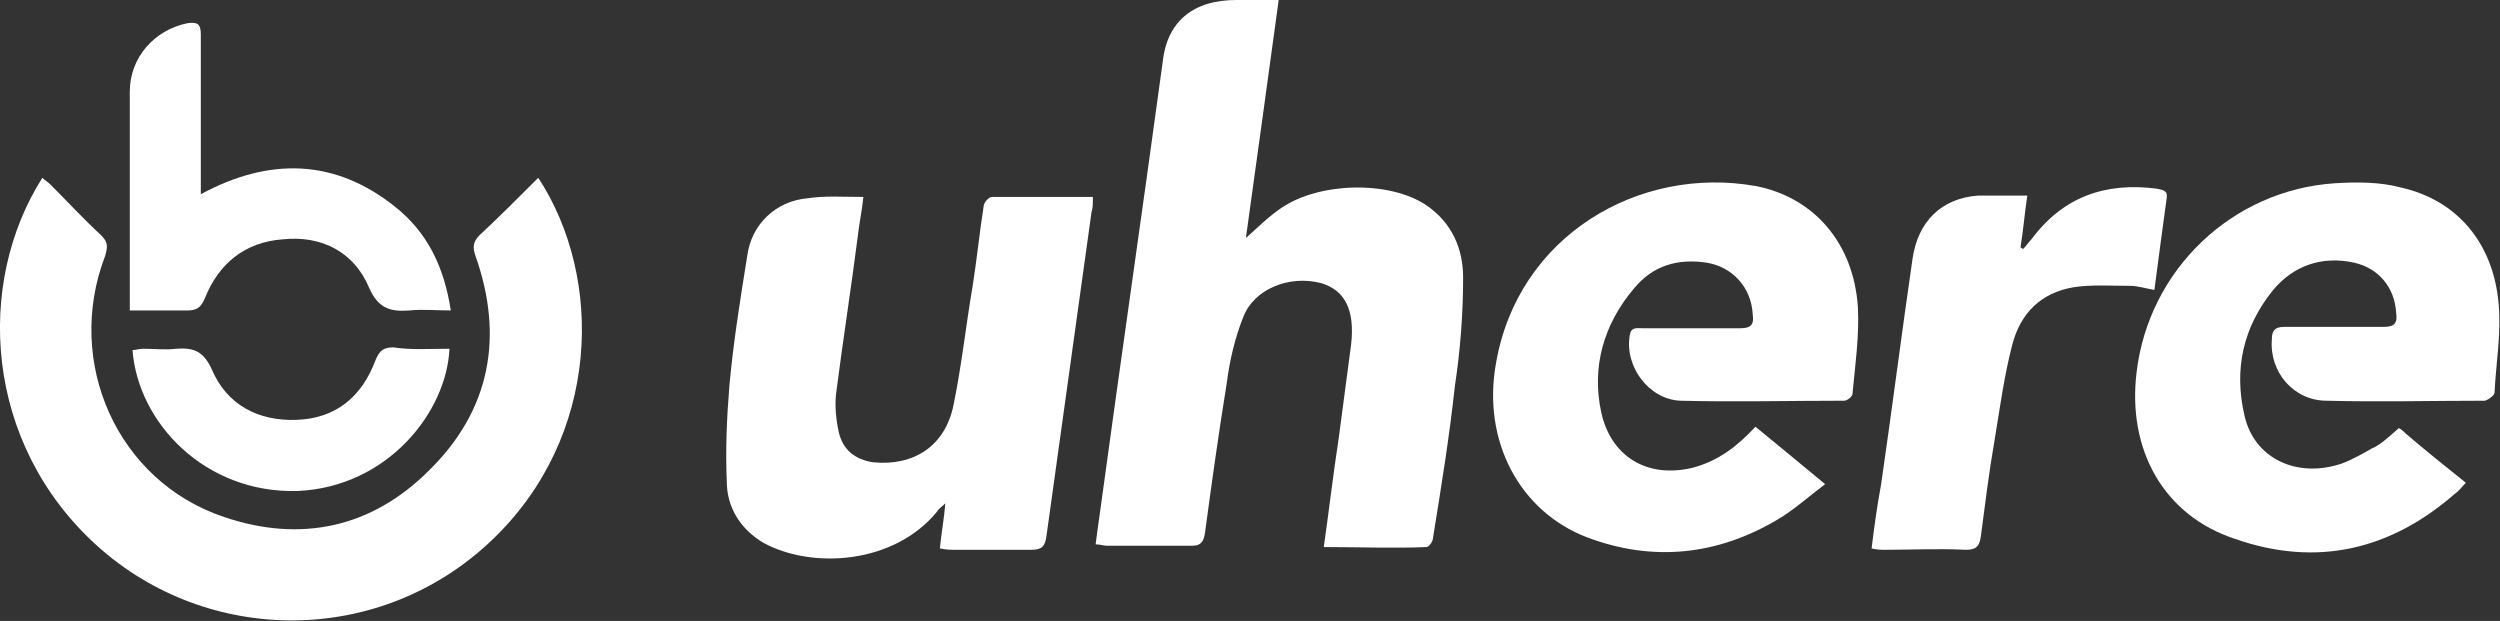
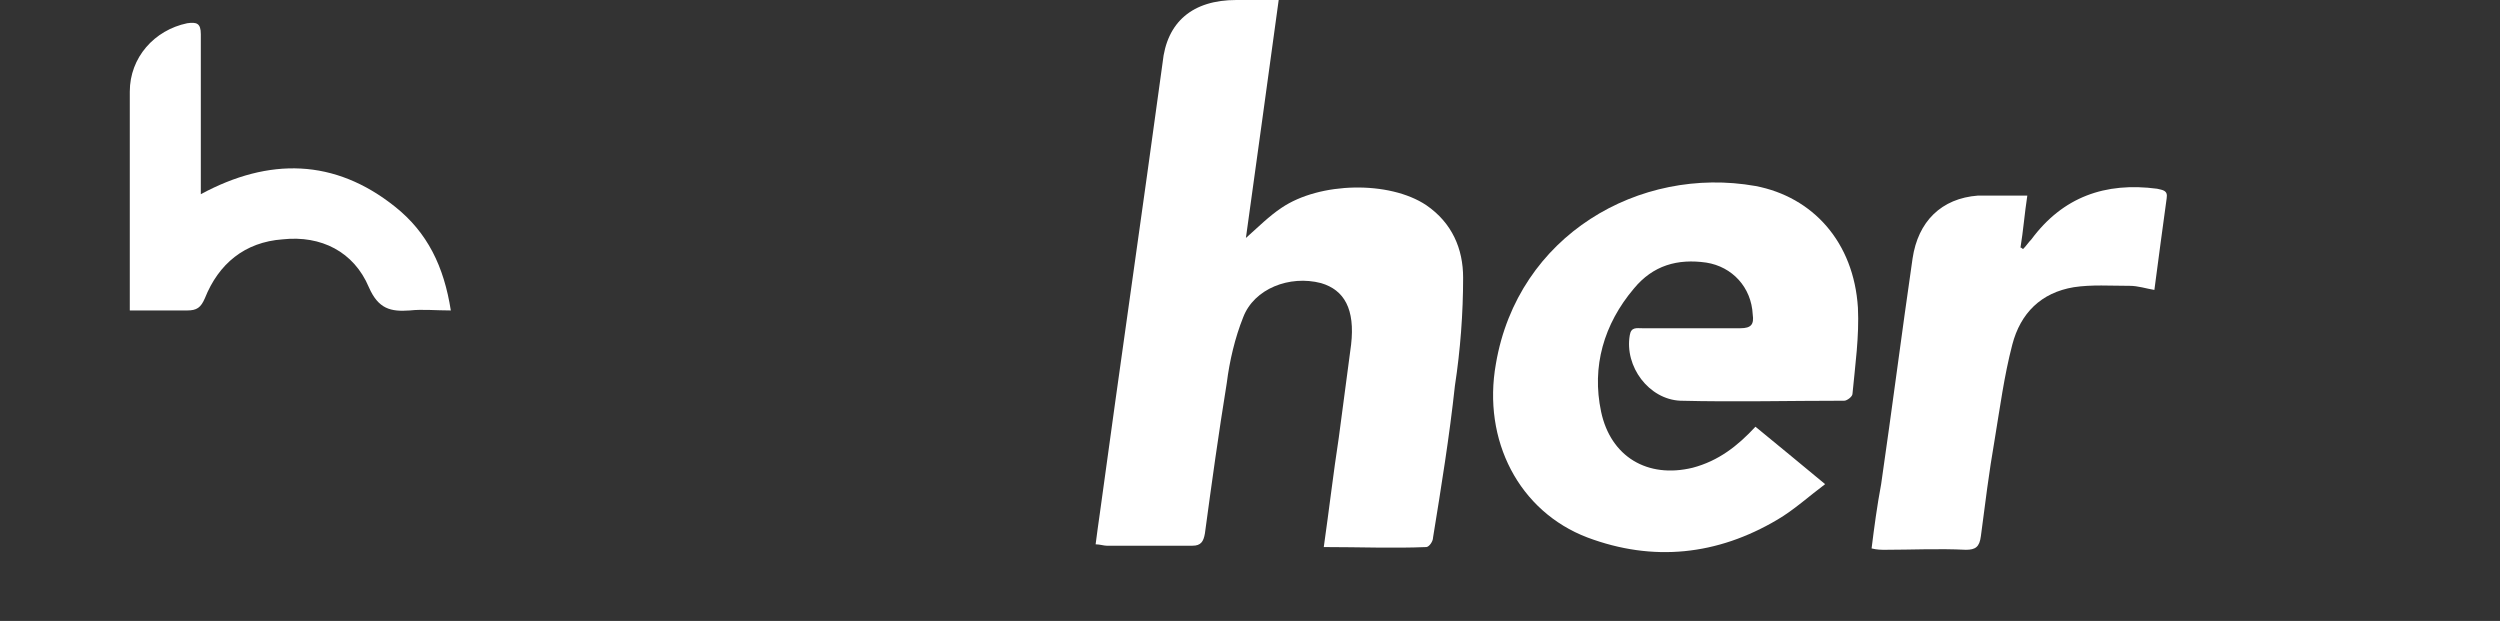
<svg xmlns="http://www.w3.org/2000/svg" width="153" height="38" viewBox="0 0 153 38" fill="none">
  <rect x="0" y="0" width="153" height="38" fill="#333333" stroke="none" />
  <g clip-path="url(#clip0_205_42)">
    <path d="M81.015 33.48C81.349 31.137 81.6 28.96 81.934 26.784C82.185 24.859 82.436 23.018 82.687 21.093C82.938 18.916 82.269 17.744 80.848 17.326C78.925 16.824 76.751 17.661 76.082 19.419C75.58 20.674 75.246 22.097 75.079 23.436C74.577 26.533 74.159 29.546 73.741 32.643C73.657 33.145 73.49 33.397 72.989 33.397C71.233 33.397 69.477 33.397 67.721 33.397C67.554 33.397 67.303 33.313 67.052 33.313C67.136 32.643 67.22 32.057 67.303 31.471C68.557 22.264 69.895 13.057 71.149 3.85C71.4 1.339 72.989 0 75.664 0C76.5 0 77.336 0 78.256 0C77.587 4.938 76.918 9.709 76.249 14.564C77.002 13.894 77.671 13.225 78.423 12.723C80.764 11.132 85.028 11.049 87.285 12.555C88.874 13.643 89.543 15.233 89.543 16.991C89.543 19.167 89.375 21.427 89.041 23.604C88.707 26.7 88.205 29.797 87.703 32.894C87.703 33.145 87.453 33.48 87.285 33.48C85.279 33.564 83.189 33.48 81.015 33.48Z" fill="white" />
-     <path d="M32.941 10.881C36.954 16.991 36.787 26.7 30.098 33.062C23.243 39.59 12.708 39.506 5.936 33.396C-1.003 27.119 -1.505 17.326 2.592 10.881C2.759 11.048 2.926 11.132 3.093 11.299C4.097 12.304 5.1 13.392 6.187 14.396C6.605 14.815 6.605 15.066 6.438 15.652C3.93 22.18 7.19 29.462 13.711 31.639C18.393 33.229 22.741 32.308 26.253 28.793C30.015 25.11 30.851 20.59 29.095 15.652C28.928 15.15 28.928 14.815 29.346 14.396C30.516 13.308 31.687 12.136 32.941 10.881Z" fill="white" />
-     <path d="M52.839 12.053C52.756 12.89 52.588 13.643 52.505 14.396C52.087 17.661 51.585 20.841 51.167 24.105C51.084 24.859 51.167 25.696 51.334 26.449C51.585 27.537 52.338 28.123 53.425 28.291C55.933 28.542 57.856 27.286 58.357 24.775C58.859 22.348 59.11 19.921 59.528 17.493C59.779 15.903 59.946 14.229 60.197 12.639C60.197 12.387 60.531 12.053 60.698 12.053C62.705 12.053 64.711 12.053 66.885 12.053C66.885 12.471 66.885 12.722 66.802 12.973C65.882 19.586 64.962 26.198 64.043 32.81C63.959 33.48 63.708 33.647 63.123 33.647C61.534 33.647 60.029 33.647 58.441 33.647C58.19 33.647 57.939 33.647 57.521 33.564C57.605 32.643 57.772 31.806 57.856 30.802C57.605 31.053 57.438 31.136 57.354 31.304C54.679 34.568 49.662 34.819 46.736 33.229C45.315 32.392 44.479 31.053 44.479 29.462C44.395 27.537 44.479 25.528 44.646 23.52C44.897 20.841 45.315 18.247 45.733 15.652C45.983 13.727 47.488 12.304 49.411 12.136C50.498 11.969 51.585 12.053 52.839 12.053Z" fill="white" />
-     <path d="M146.813 26.198C146.98 26.282 147.148 26.449 147.231 26.533C148.402 27.538 149.656 28.542 150.91 29.546C150.659 29.797 150.492 30.049 150.241 30.216C146.311 33.648 141.797 34.736 136.78 32.978C132.433 31.555 130.175 27.538 130.761 22.767C131.513 16.489 136.613 11.634 142.884 11.216C144.221 11.132 145.643 11.132 146.897 11.467C150.325 12.22 152.582 14.815 152.916 18.582C153.084 20.423 152.749 22.264 152.666 24.022C152.666 24.189 152.331 24.441 152.08 24.524C148.82 24.524 145.643 24.608 142.382 24.524C140.375 24.524 138.87 22.767 139.038 20.758C139.038 20.256 139.205 20.005 139.79 20.005C141.797 20.005 143.887 20.005 145.893 20.005C146.562 20.005 146.729 19.753 146.646 19.168C146.562 17.577 145.559 16.405 144.054 16.071C142.131 15.652 140.375 16.238 139.121 17.745C137.282 20.005 136.697 22.599 137.366 25.445C137.951 28.04 140.543 29.295 143.302 28.375C143.97 28.123 144.556 27.789 145.141 27.454C145.726 27.203 146.228 26.701 146.813 26.198Z" fill="white" />
    <path d="M107.434 26.115C108.856 27.287 110.193 28.375 111.698 29.63C110.695 30.383 109.775 31.22 108.772 31.806C105.093 33.983 101.164 34.401 97.151 32.894C92.971 31.304 90.713 26.952 91.549 22.265C92.887 14.397 100.328 10.128 107.434 11.383C110.946 12.053 113.454 14.815 113.705 18.833C113.789 20.59 113.538 22.348 113.371 24.106C113.371 24.273 113.036 24.524 112.869 24.524C109.525 24.524 106.18 24.608 102.836 24.524C100.913 24.441 99.408 22.432 99.743 20.507C99.826 20.005 100.161 20.088 100.495 20.088C102.502 20.088 104.508 20.088 106.515 20.088C107.184 20.088 107.351 19.837 107.267 19.251C107.184 17.577 106.013 16.322 104.425 16.071C102.669 15.819 101.164 16.238 99.993 17.661C98.154 19.837 97.402 22.432 97.987 25.194C98.572 27.956 100.83 29.295 103.589 28.626C105.177 28.207 106.348 27.287 107.434 26.115Z" fill="white" />
    <path d="M124.072 11.969C123.905 13.057 123.821 14.145 123.654 15.15C123.738 15.15 123.738 15.233 123.821 15.233C123.989 15.066 124.156 14.815 124.323 14.647C126.246 12.053 128.838 11.132 132.015 11.55C132.349 11.634 132.684 11.634 132.6 12.136C132.349 13.978 132.098 15.819 131.848 17.744C131.346 17.661 130.844 17.493 130.343 17.493C129.172 17.493 128.002 17.41 126.915 17.577C124.908 17.912 123.654 19.167 123.152 21.092C122.651 23.017 122.4 24.942 122.066 26.951C121.731 28.876 121.48 30.885 121.23 32.81C121.146 33.48 120.895 33.647 120.31 33.647C118.638 33.564 116.966 33.647 115.377 33.647C115.126 33.647 114.875 33.647 114.541 33.564C114.708 32.224 114.875 30.969 115.126 29.63C115.795 25.026 116.38 20.423 117.049 15.819C117.384 13.559 118.805 12.136 121.062 11.969C121.982 11.969 122.985 11.969 124.072 11.969Z" fill="white" />
    <path d="M7.943 19C7.943 17.744 7.943 16.74 7.943 15.652C7.943 12.304 7.943 8.956 7.943 5.608C7.943 3.515 9.448 1.841 11.454 1.423C12.039 1.339 12.29 1.423 12.29 2.092C12.29 4.938 12.29 7.7 12.29 10.546C12.29 10.965 12.29 11.299 12.29 11.885C16.471 9.625 20.484 9.709 24.162 12.639C26.169 14.229 27.172 16.322 27.59 19C26.671 19 25.834 18.916 25.082 19C23.912 19.084 23.159 18.916 22.574 17.577C21.654 15.401 19.648 14.396 17.307 14.647C14.966 14.815 13.377 16.154 12.541 18.247C12.29 18.832 12.039 19 11.454 19C10.367 19 9.197 19 7.943 19Z" fill="white" />
-     <path d="M27.507 21.343C27.339 25.194 23.744 29.797 18.226 30.048C12.541 30.216 8.444 25.863 8.11 21.427C8.277 21.427 8.528 21.343 8.779 21.343C9.448 21.343 10.116 21.427 10.785 21.343C11.872 21.26 12.457 21.511 12.959 22.599C13.879 24.775 15.802 25.78 18.143 25.696C20.567 25.612 22.156 24.273 22.992 22.013C23.243 21.427 23.494 21.26 24.079 21.26C25.166 21.427 26.336 21.343 27.507 21.343Z" fill="white" />
  </g>
  <defs>
    <clipPath id="clip0_205_42">
      <rect width="153" height="38" fill="white" />
    </clipPath>
  </defs>
</svg>